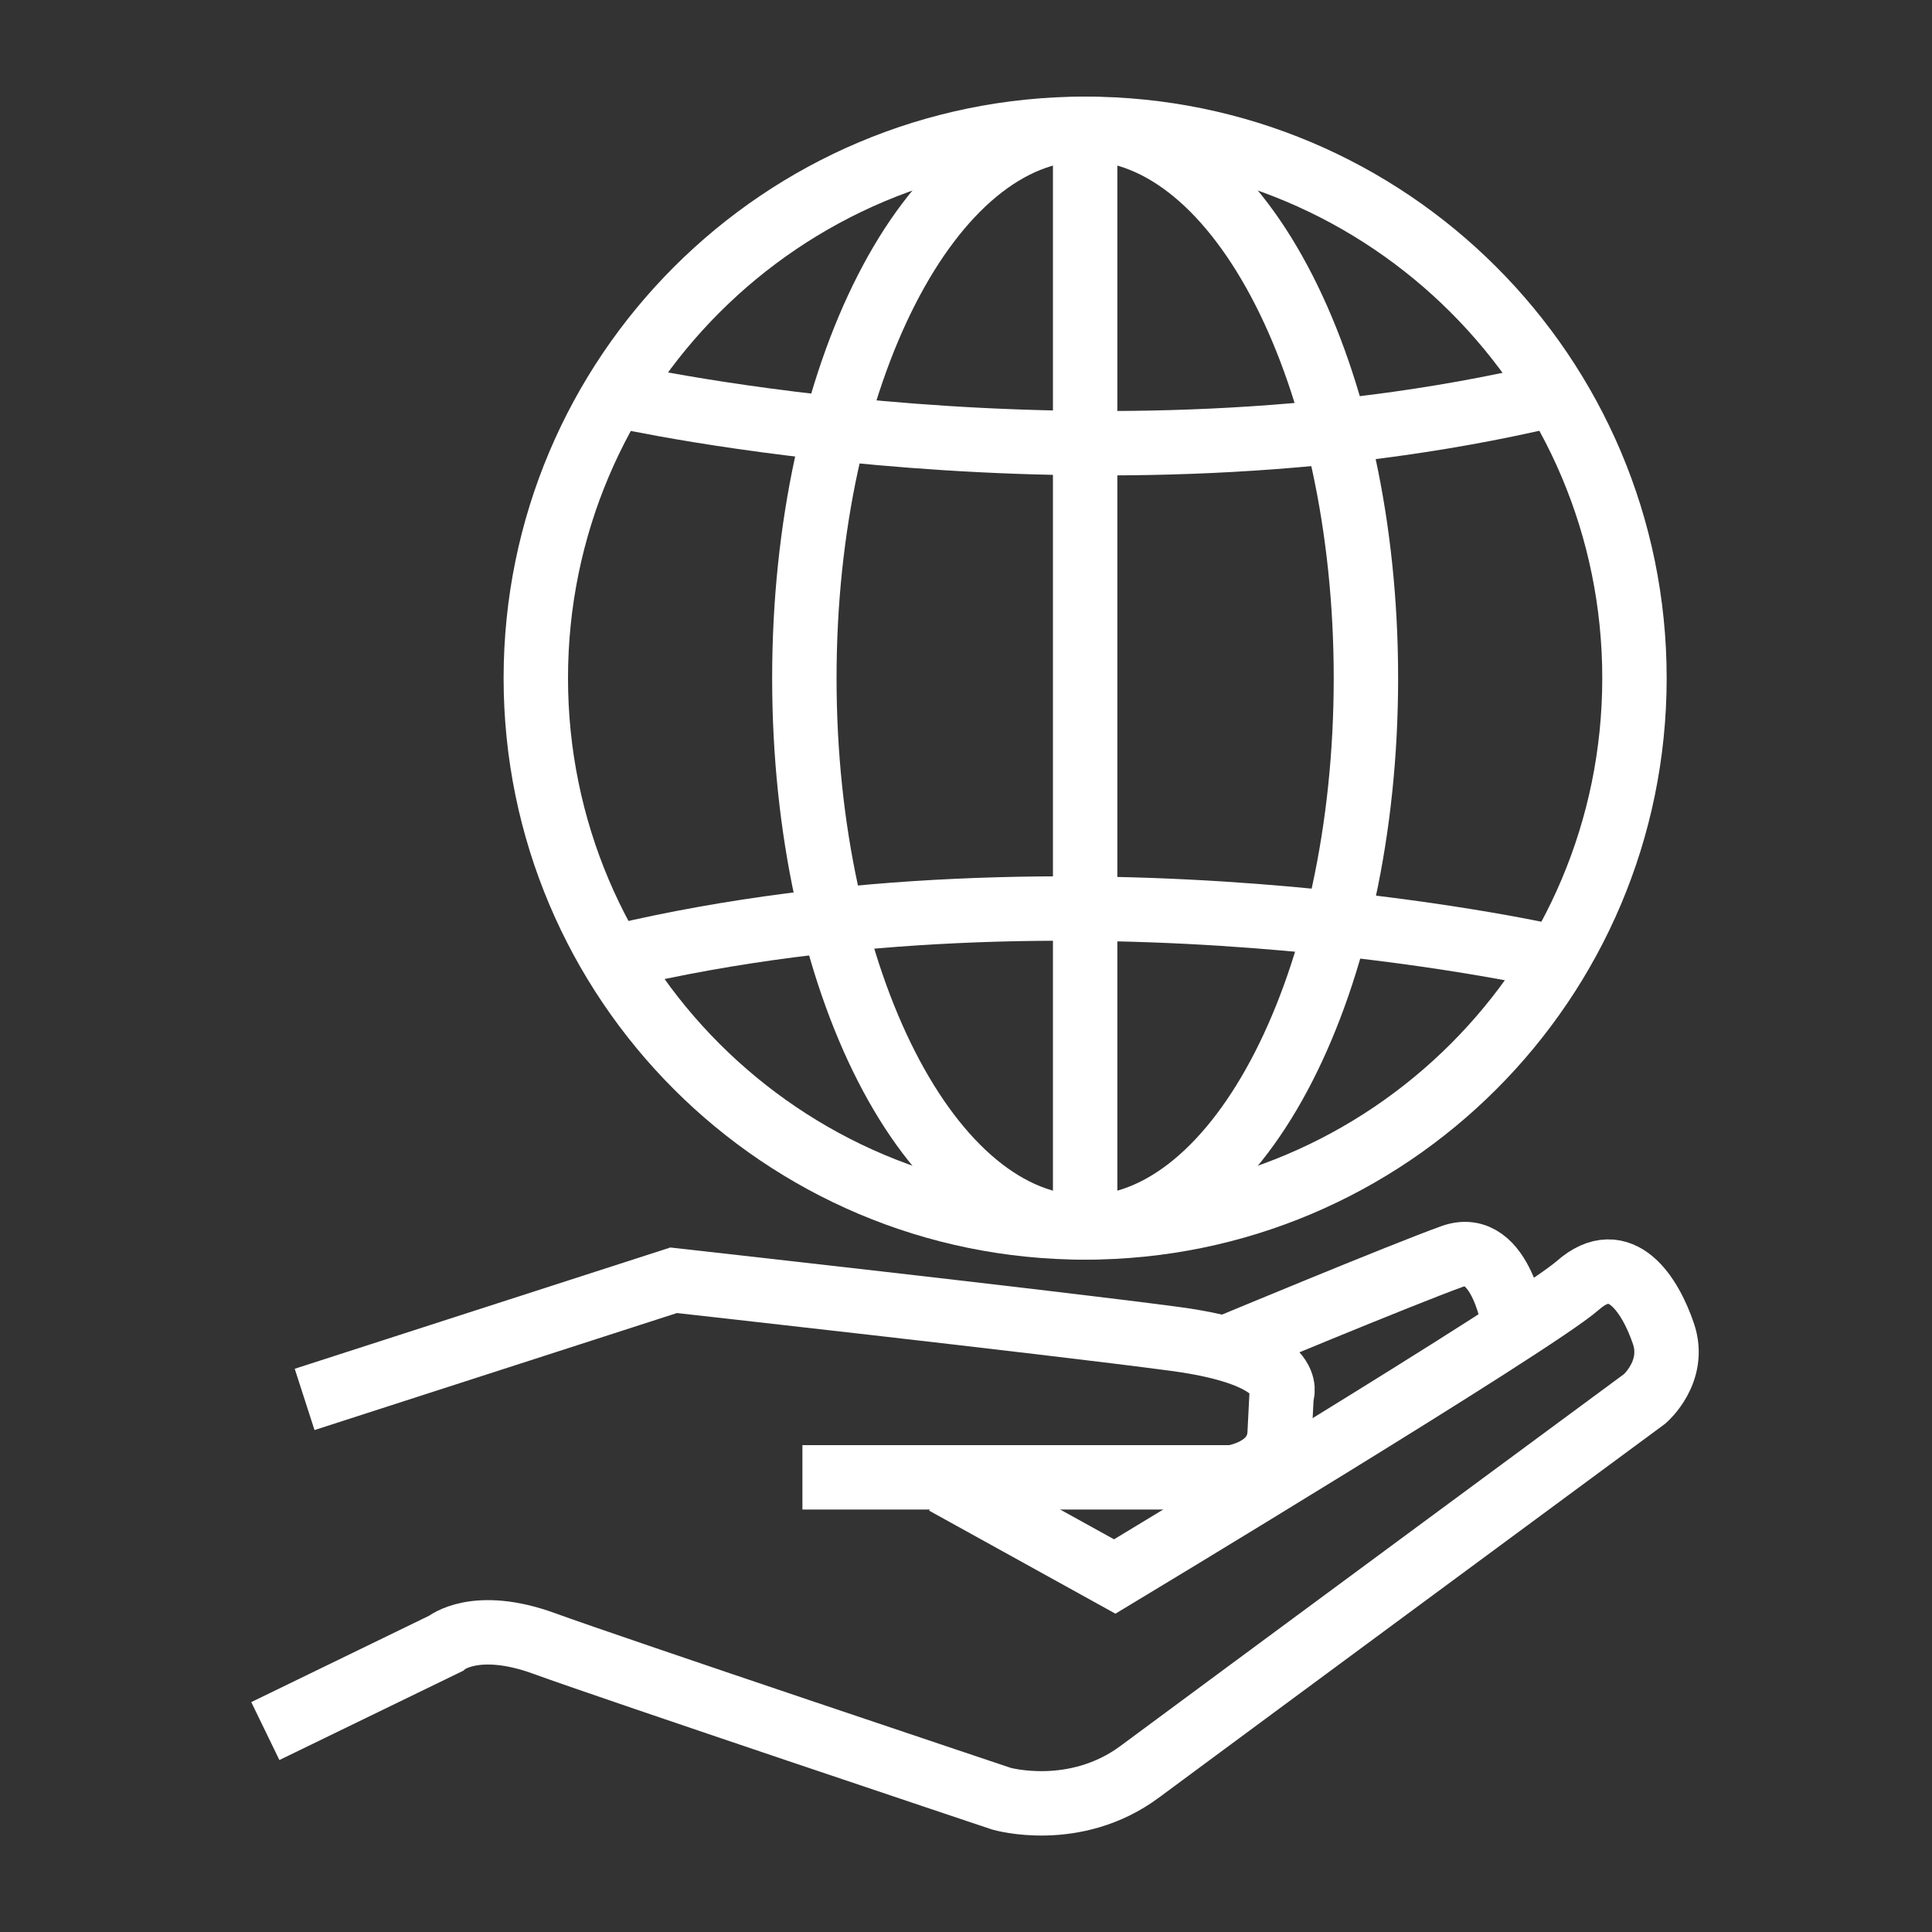
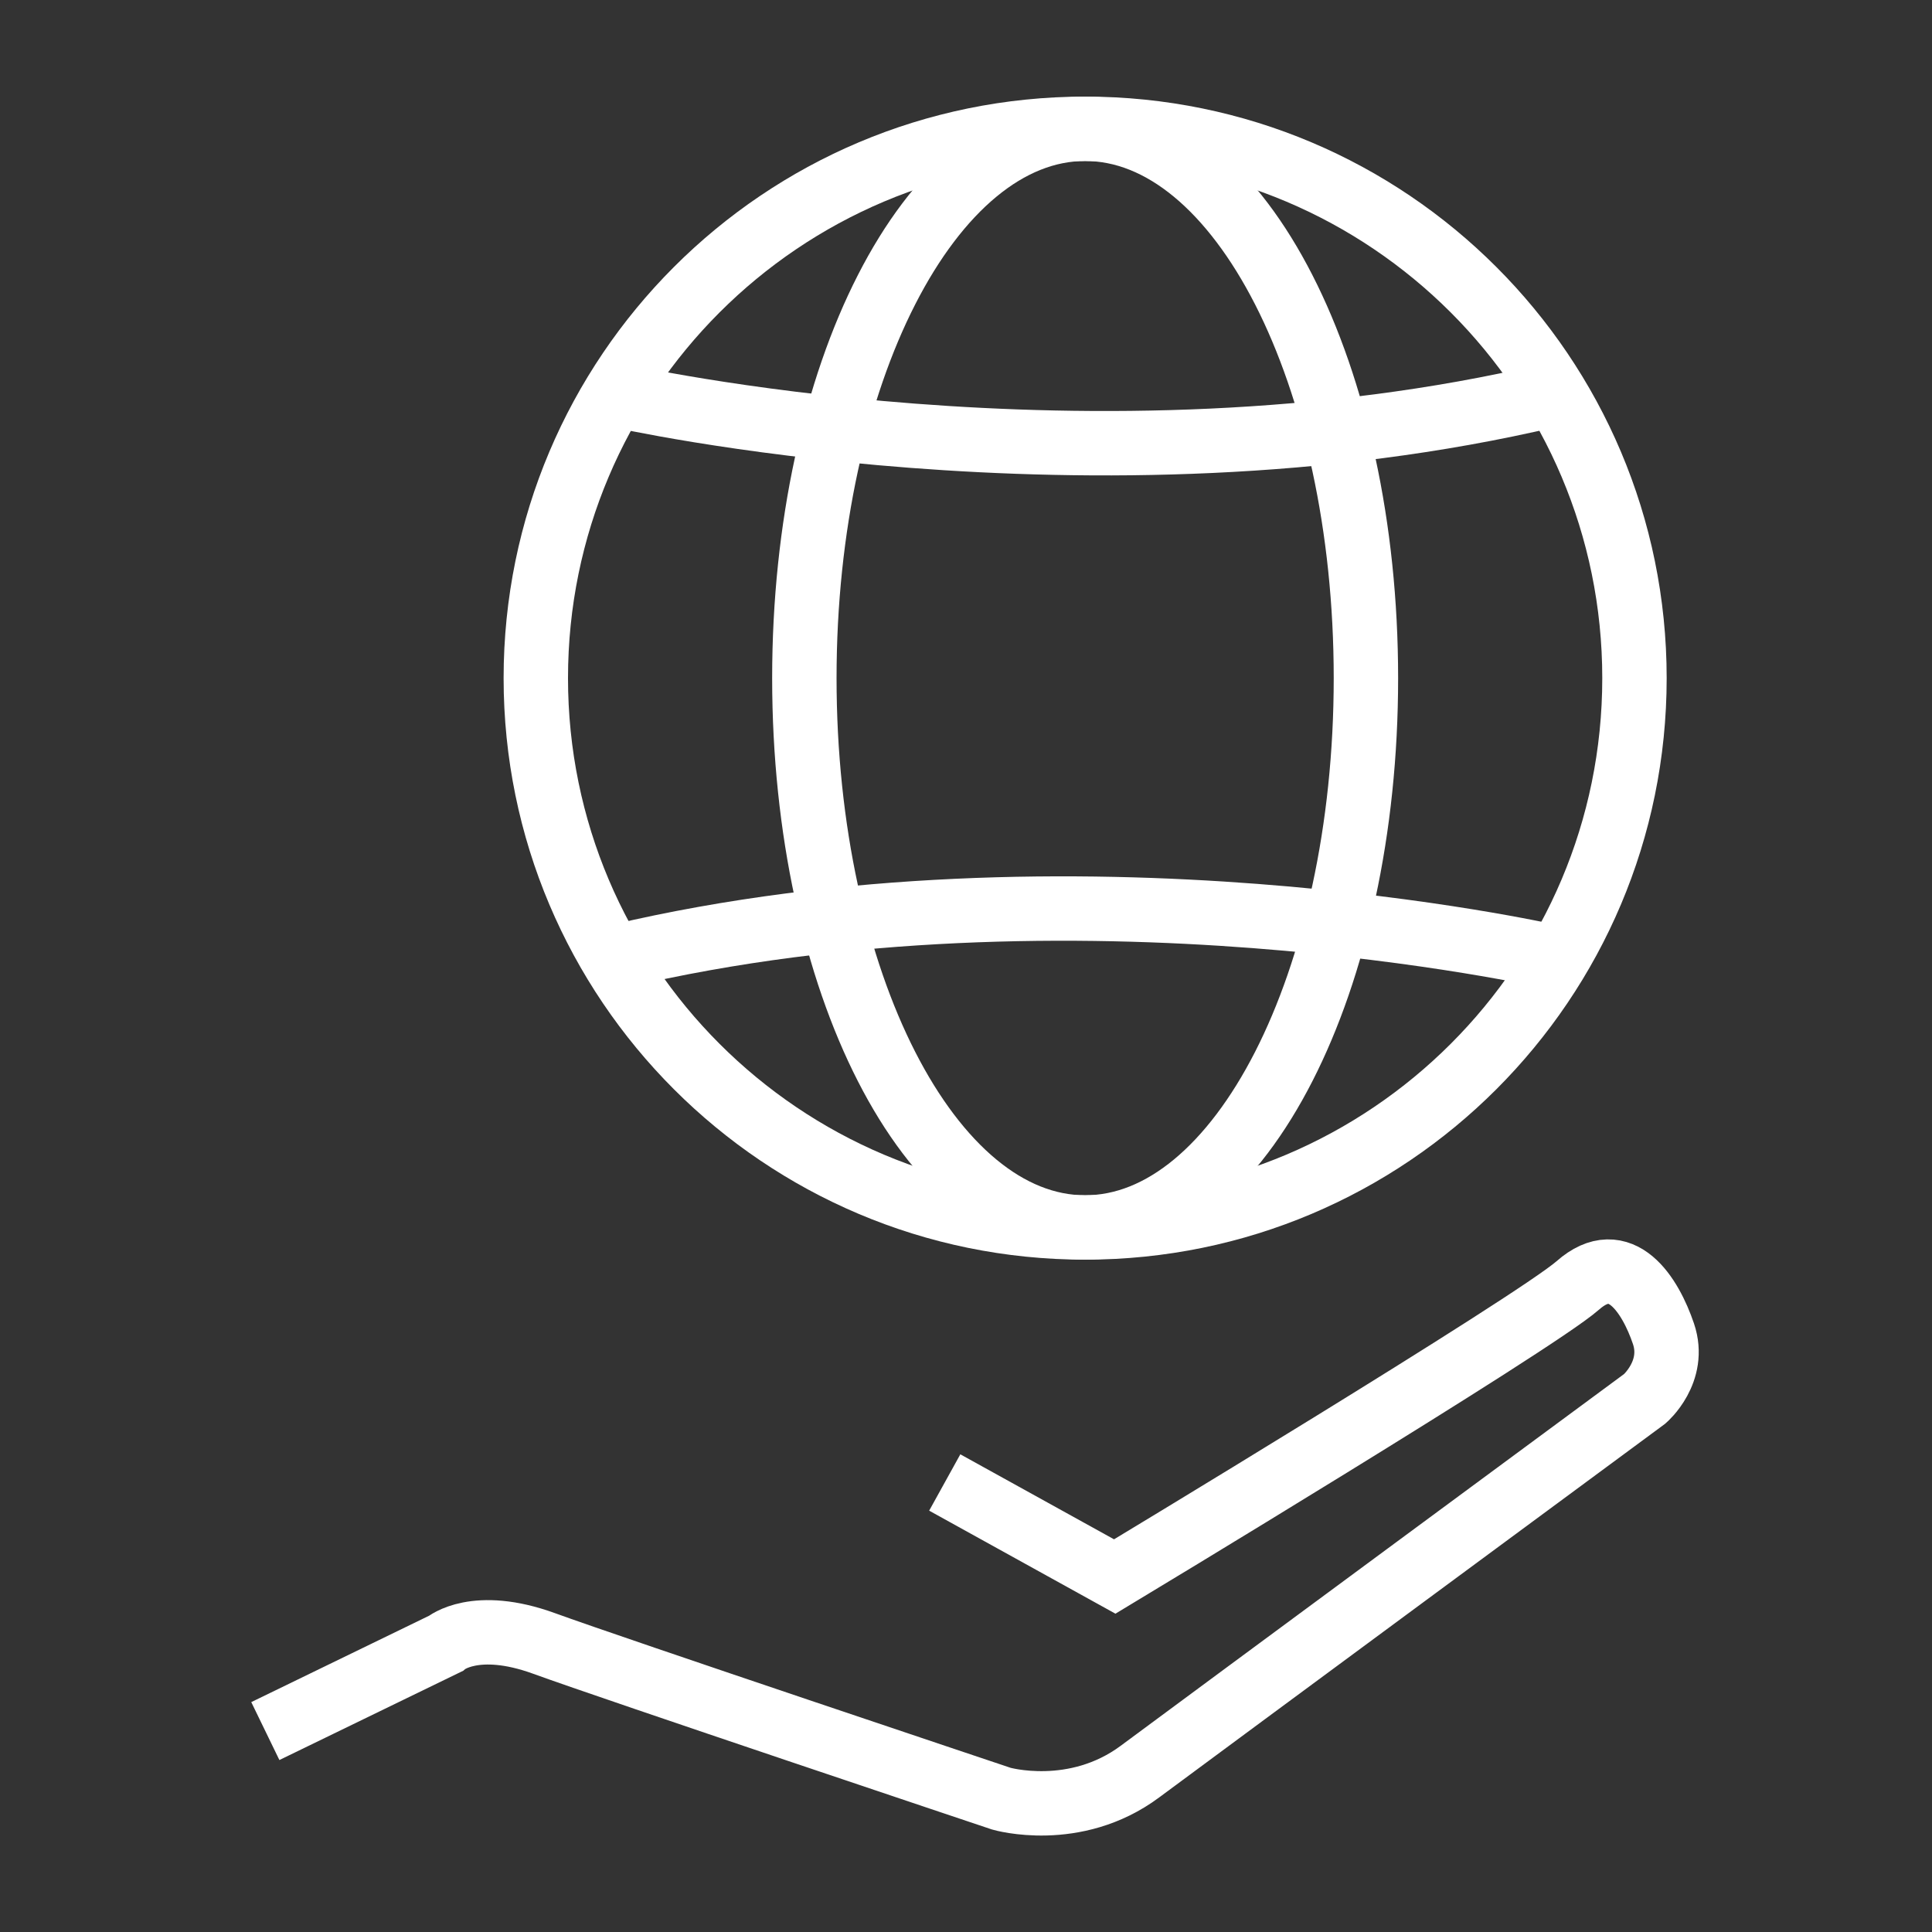
<svg xmlns="http://www.w3.org/2000/svg" id="Layer_1" data-name="Layer 1" width="30" height="30" viewBox="0 0 30 30">
  <rect x="0" y="0" width="30" height="30" fill="#333333" stroke="none" />
  <defs>
    <style>
      .cls-1 {
        fill: none;
        stroke: #fff;
        stroke-miterlimit: 10;
        stroke-width: 1px;
      }
    </style>
  </defs>
  <g>
    <path class="cls-1" d="M8.32,10.53c0,4.71,3.82,8.53,8.53,8.53s8.53-3.82,8.53-8.53-3.82-8.53-8.53-8.53-8.53,3.82-8.53,8.53" />
    <path class="cls-1" d="M12.49,10.53c0,4.71,1.95,8.53,4.36,8.53s4.36-3.82,4.36-8.53-1.95-8.53-4.36-8.53-4.36,3.82-4.36,8.53" />
    <path class="cls-1" d="M9.6,6.14s7.37,1.67,14.46,0" />
    <path class="cls-1" d="M24.06,14.85s-7.37-1.67-14.46,0" />
-     <line class="cls-1" x1="16.85" y1="2" x2="16.85" y2="19.07" />
  </g>
  <g>
    <path class="cls-1" d="M4.12,26.88l2.8-1.36s.46-.39,1.53,0,7.1,2.41,7.1,2.41c0,0,1.14.33,2.15-.42,1.01-.75,7.84-5.79,7.84-5.79,0,0,.49-.42.29-1.01s-.66-1.34-1.33-.75-7.19,4.52-7.19,4.52l-2.64-1.46" />
-     <path class="cls-1" d="M12.46,22.94h6.67s.71-.09.74-.68l.03-.59s.29-.62-1.66-.88-7.78-.91-7.78-.91l-5.73,1.85" />
-     <path class="cls-1" d="M23.52,20.63s-.19-1.4-.97-1.12-3.54,1.43-3.54,1.43" />
  </g>
</svg>